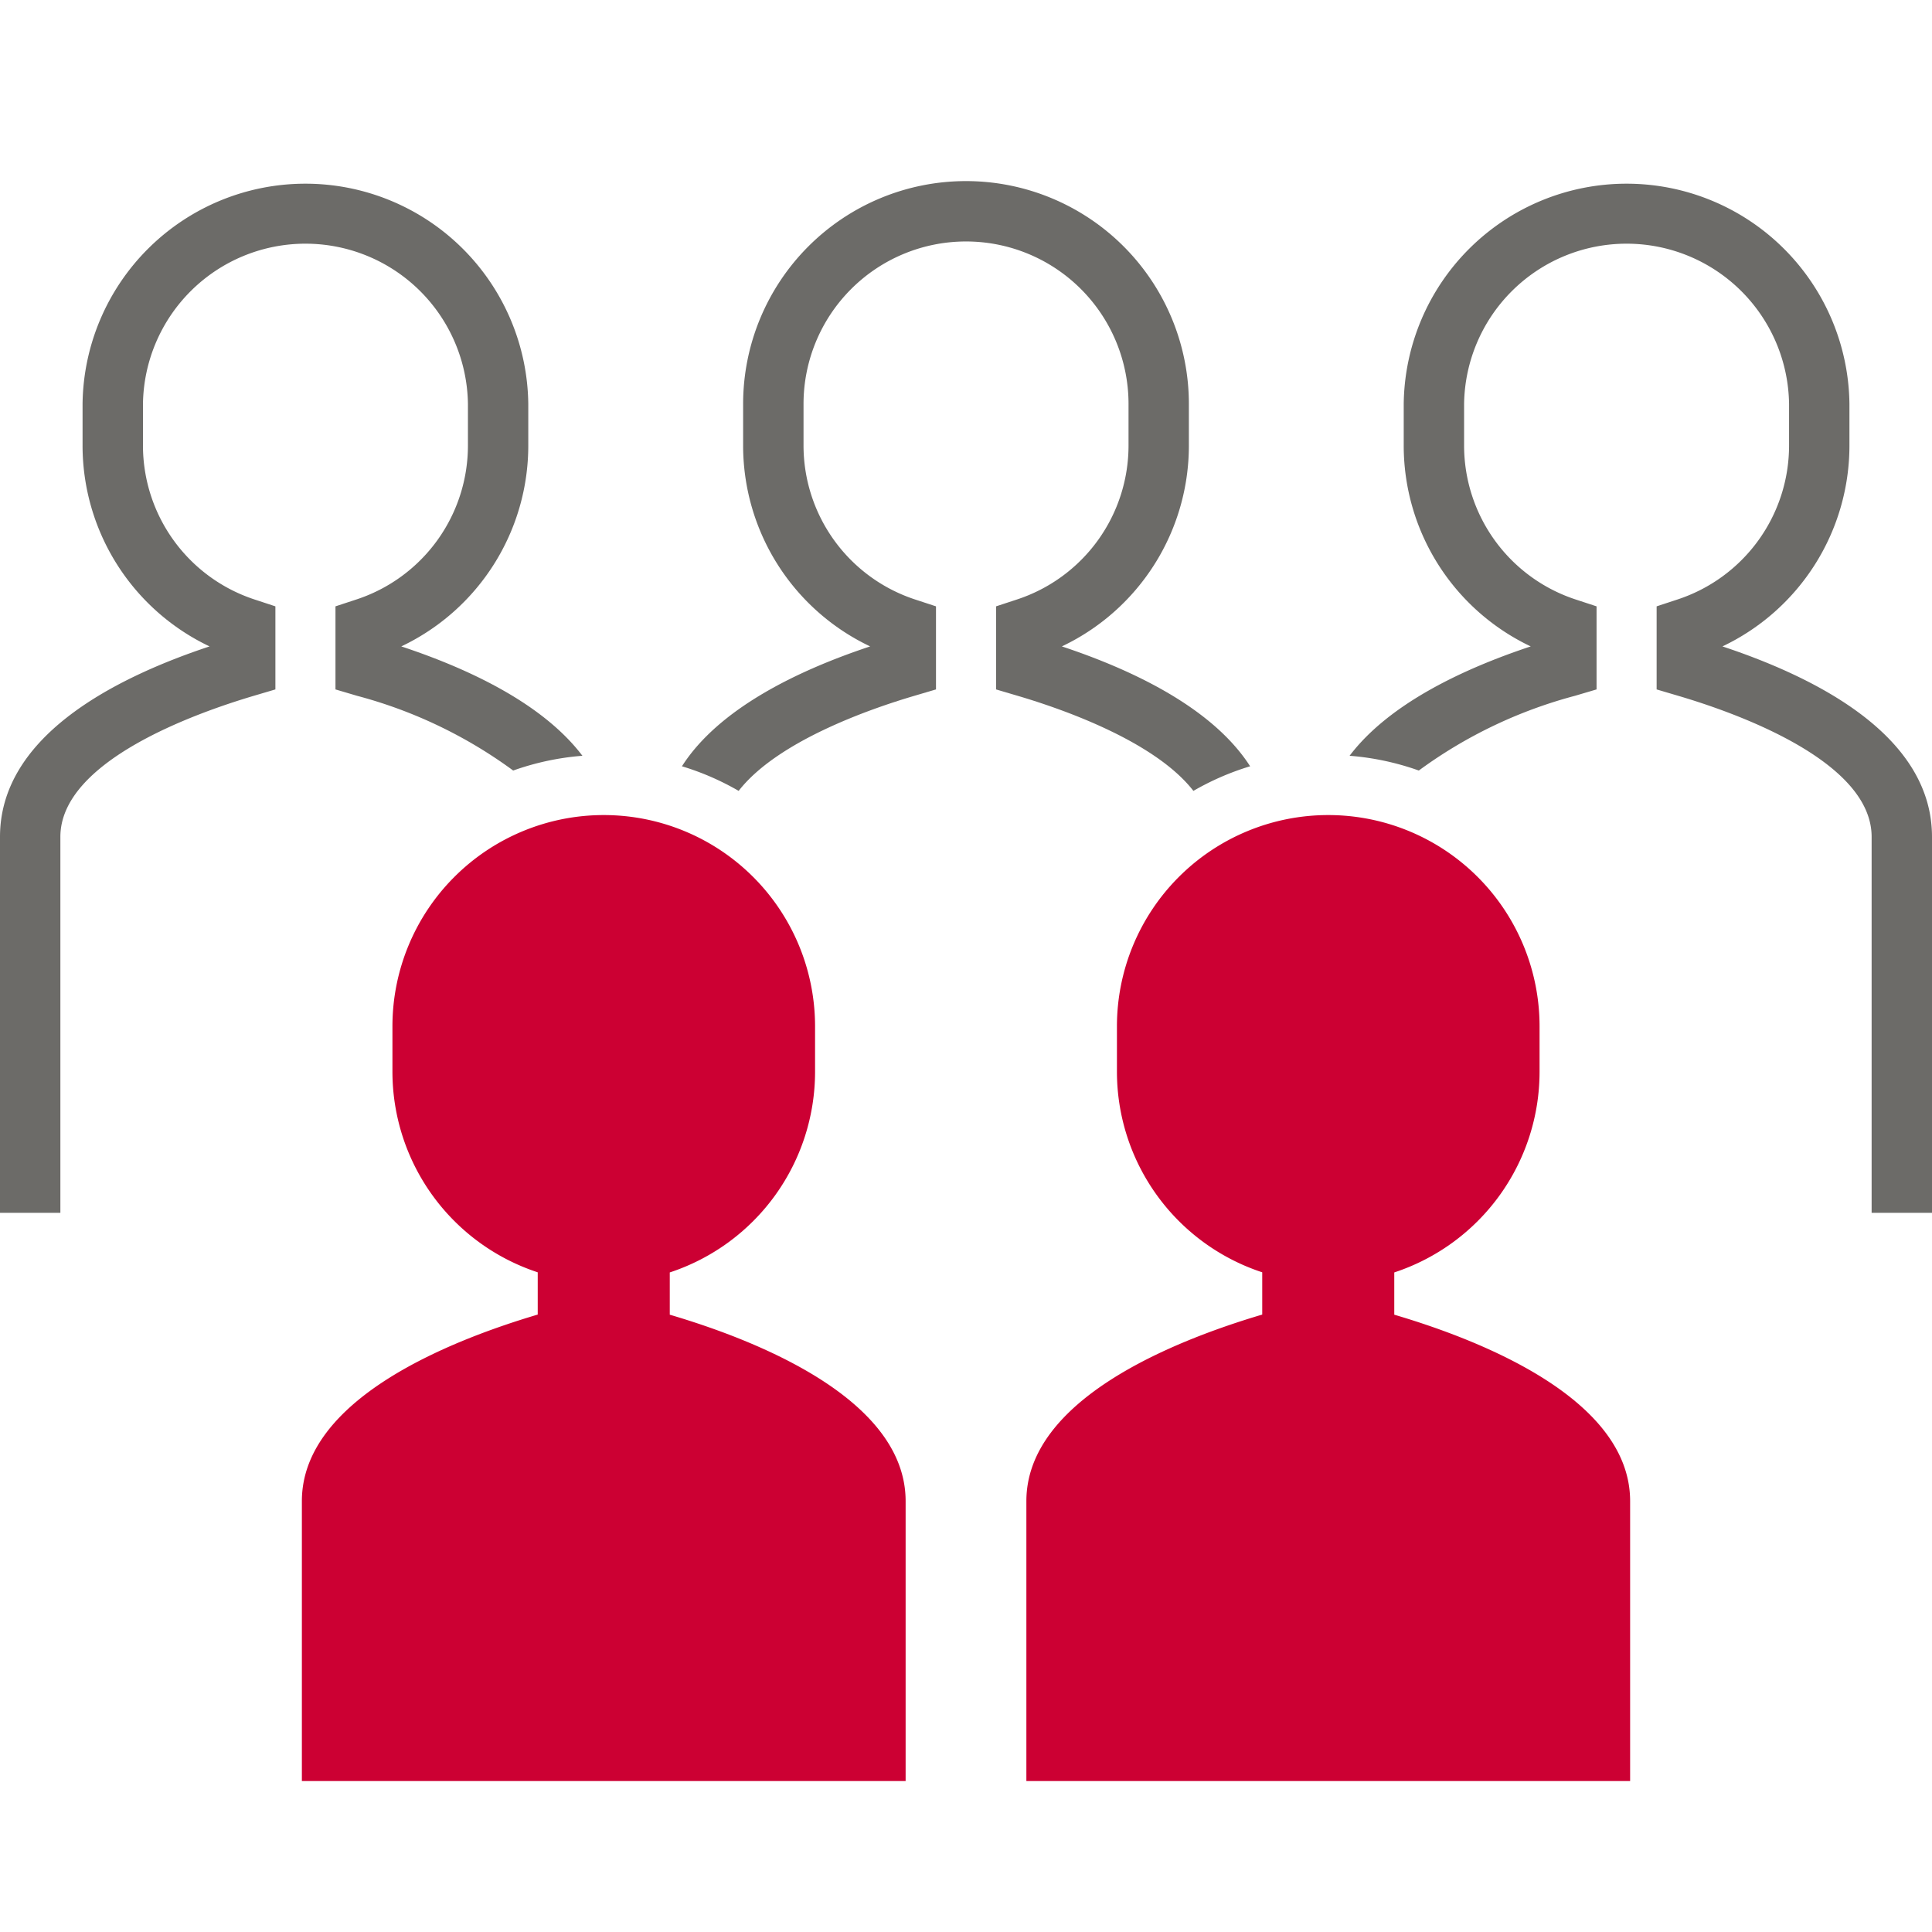
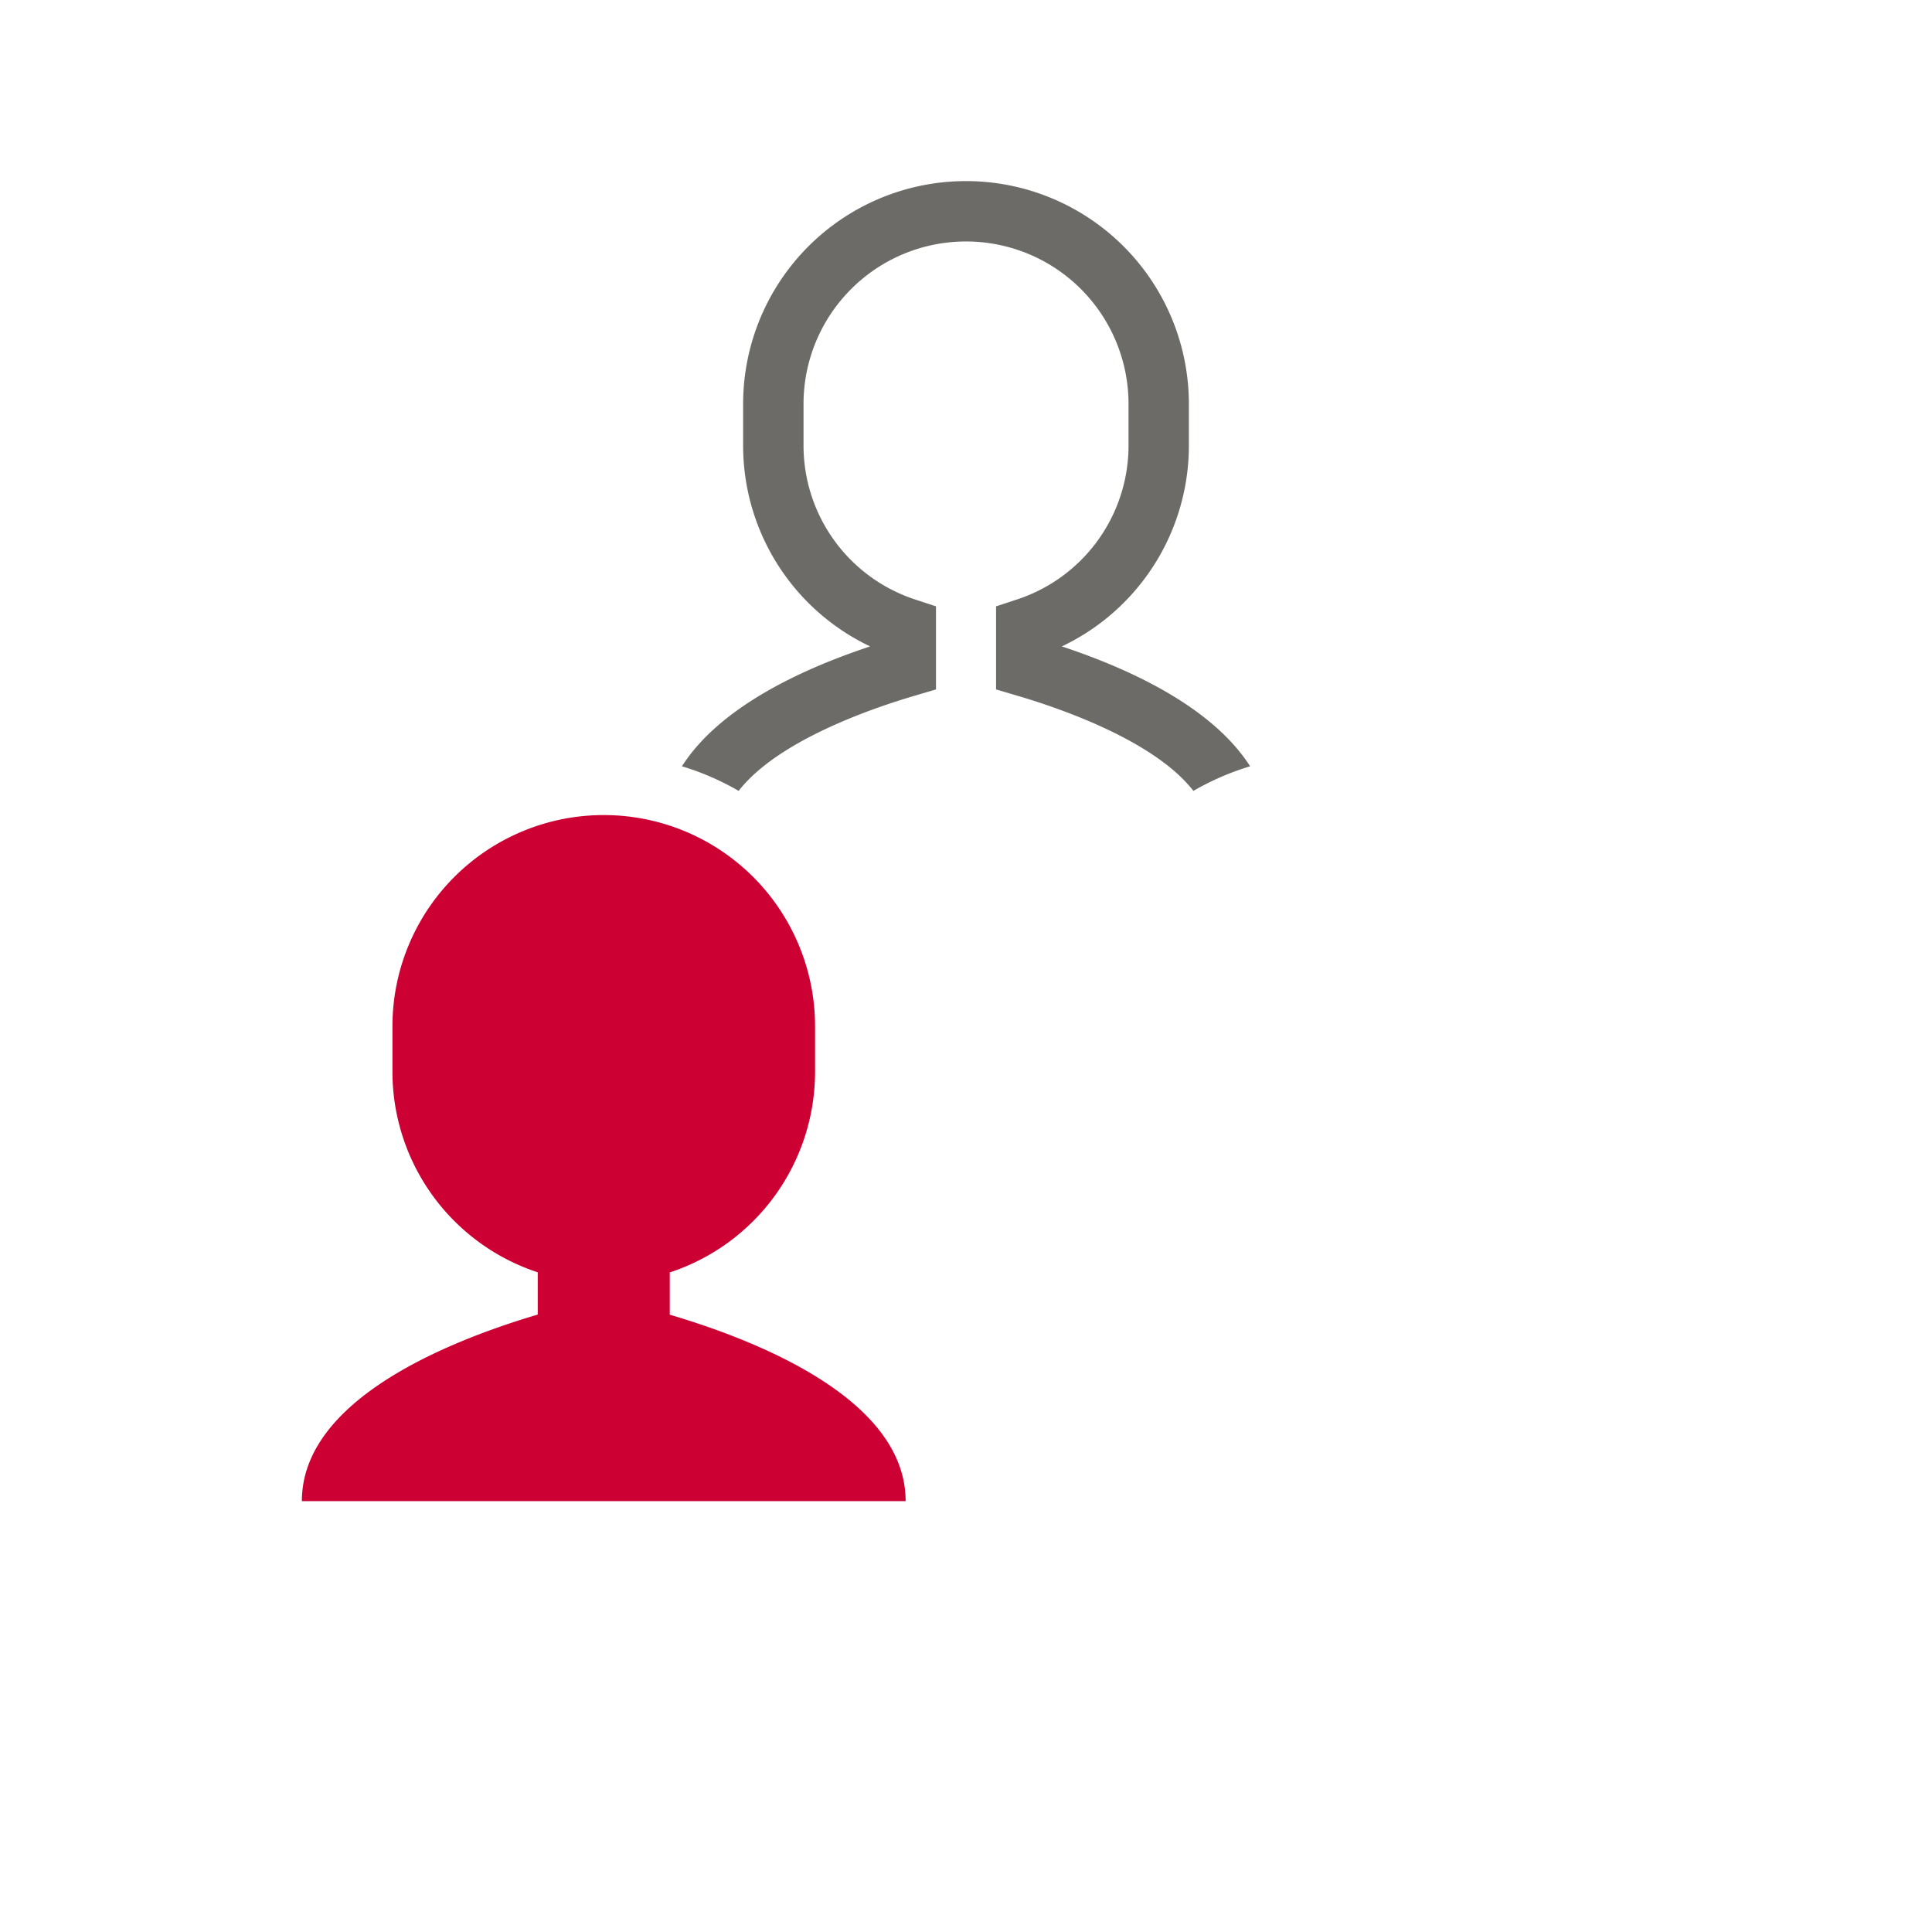
<svg xmlns="http://www.w3.org/2000/svg" id="レイヤー_1" data-name="レイヤー 1" viewBox="0 0 64 64">
  <defs>
    <style>
      .cls-1 {
        fill: #c03;
      }

      .cls-2 {
        fill: #6c6b68;
      }
    </style>
  </defs>
  <g>
-     <path class="cls-1" d="M22.187,43.551v-1.4A7,7,0,0,0,27,35.5V34a7,7,0,0,0-14,0v1.5a7,7,0,0,0,4.813,6.647v1.4C14.87,44.419,10,46.363,10,49.727V59H30V49.727C30,46.363,25.13,44.419,22.187,43.551Z" />
-     <path class="cls-1" d="M46.187,43.551v-1.4A7,7,0,0,0,51,35.5V34a7,7,0,0,0-14,0v1.5a7,7,0,0,0,4.813,6.647v1.4C38.87,44.419,34,46.363,34,49.727V59H54V49.727C54,46.363,49.13,44.419,46.187,43.551Z" />
+     <path class="cls-1" d="M22.187,43.551v-1.4A7,7,0,0,0,27,35.5V34a7,7,0,0,0-14,0v1.5a7,7,0,0,0,4.813,6.647v1.4C14.87,44.419,10,46.363,10,49.727H30V49.727C30,46.363,25.13,44.419,22.187,43.551Z" />
  </g>
  <g>
    <path class="cls-2" d="M35.175,21.413a7.364,7.364,0,0,0,4.208-6.663V13.382a7.383,7.383,0,0,0-14.766,0V14.75a7.364,7.364,0,0,0,4.208,6.663c-2.454.815-5.027,2.081-6.235,3.971a8.886,8.886,0,0,1,1.879.815c1.273-1.639,4.318-2.707,5.82-3.149l.717-.212V20.086l-.688-.226a5.369,5.369,0,0,1-3.7-5.11V13.382a5.383,5.383,0,0,1,10.766,0V14.75a5.369,5.369,0,0,1-3.7,5.11l-.688.226v2.752l.717.212c1.5.442,4.547,1.51,5.82,3.149a8.886,8.886,0,0,1,1.879-.815C40.2,23.494,37.629,22.228,35.175,21.413Z" />
-     <path class="cls-2" d="M13.293,21.413A7.365,7.365,0,0,0,17.5,14.75V13.382a7.383,7.383,0,0,0-14.765,0V14.75a7.367,7.367,0,0,0,4.207,6.663C3.588,22.527,0,24.478,0,27.722V40.177H2V27.722c0-2.512,4.479-4.1,6.406-4.672l.717-.212V20.086l-.687-.226a5.37,5.37,0,0,1-3.7-5.11V13.382a5.383,5.383,0,0,1,10.765,0V14.75a5.369,5.369,0,0,1-3.7,5.11l-.688.226v2.752l.717.212A15.4,15.4,0,0,1,17,25.525a8.9,8.9,0,0,1,2.293-.489C18.005,23.336,15.6,22.177,13.293,21.413Z" />
-     <path class="cls-2" d="M57.058,21.413a7.367,7.367,0,0,0,4.207-6.663V13.382a7.383,7.383,0,0,0-14.765,0V14.75a7.365,7.365,0,0,0,4.207,6.663c-2.3.764-4.712,1.923-6,3.623A8.9,8.9,0,0,1,47,25.525a15.4,15.4,0,0,1,5.171-2.475l.717-.212V20.086L52.2,19.86a5.369,5.369,0,0,1-3.7-5.11V13.382a5.383,5.383,0,0,1,10.765,0V14.75a5.37,5.37,0,0,1-3.7,5.11l-.687.226v2.752l.717.212C57.521,23.618,62,25.21,62,27.722V40.177h2V27.722C64,24.478,60.412,22.527,57.058,21.413Z" />
  </g>
</svg>